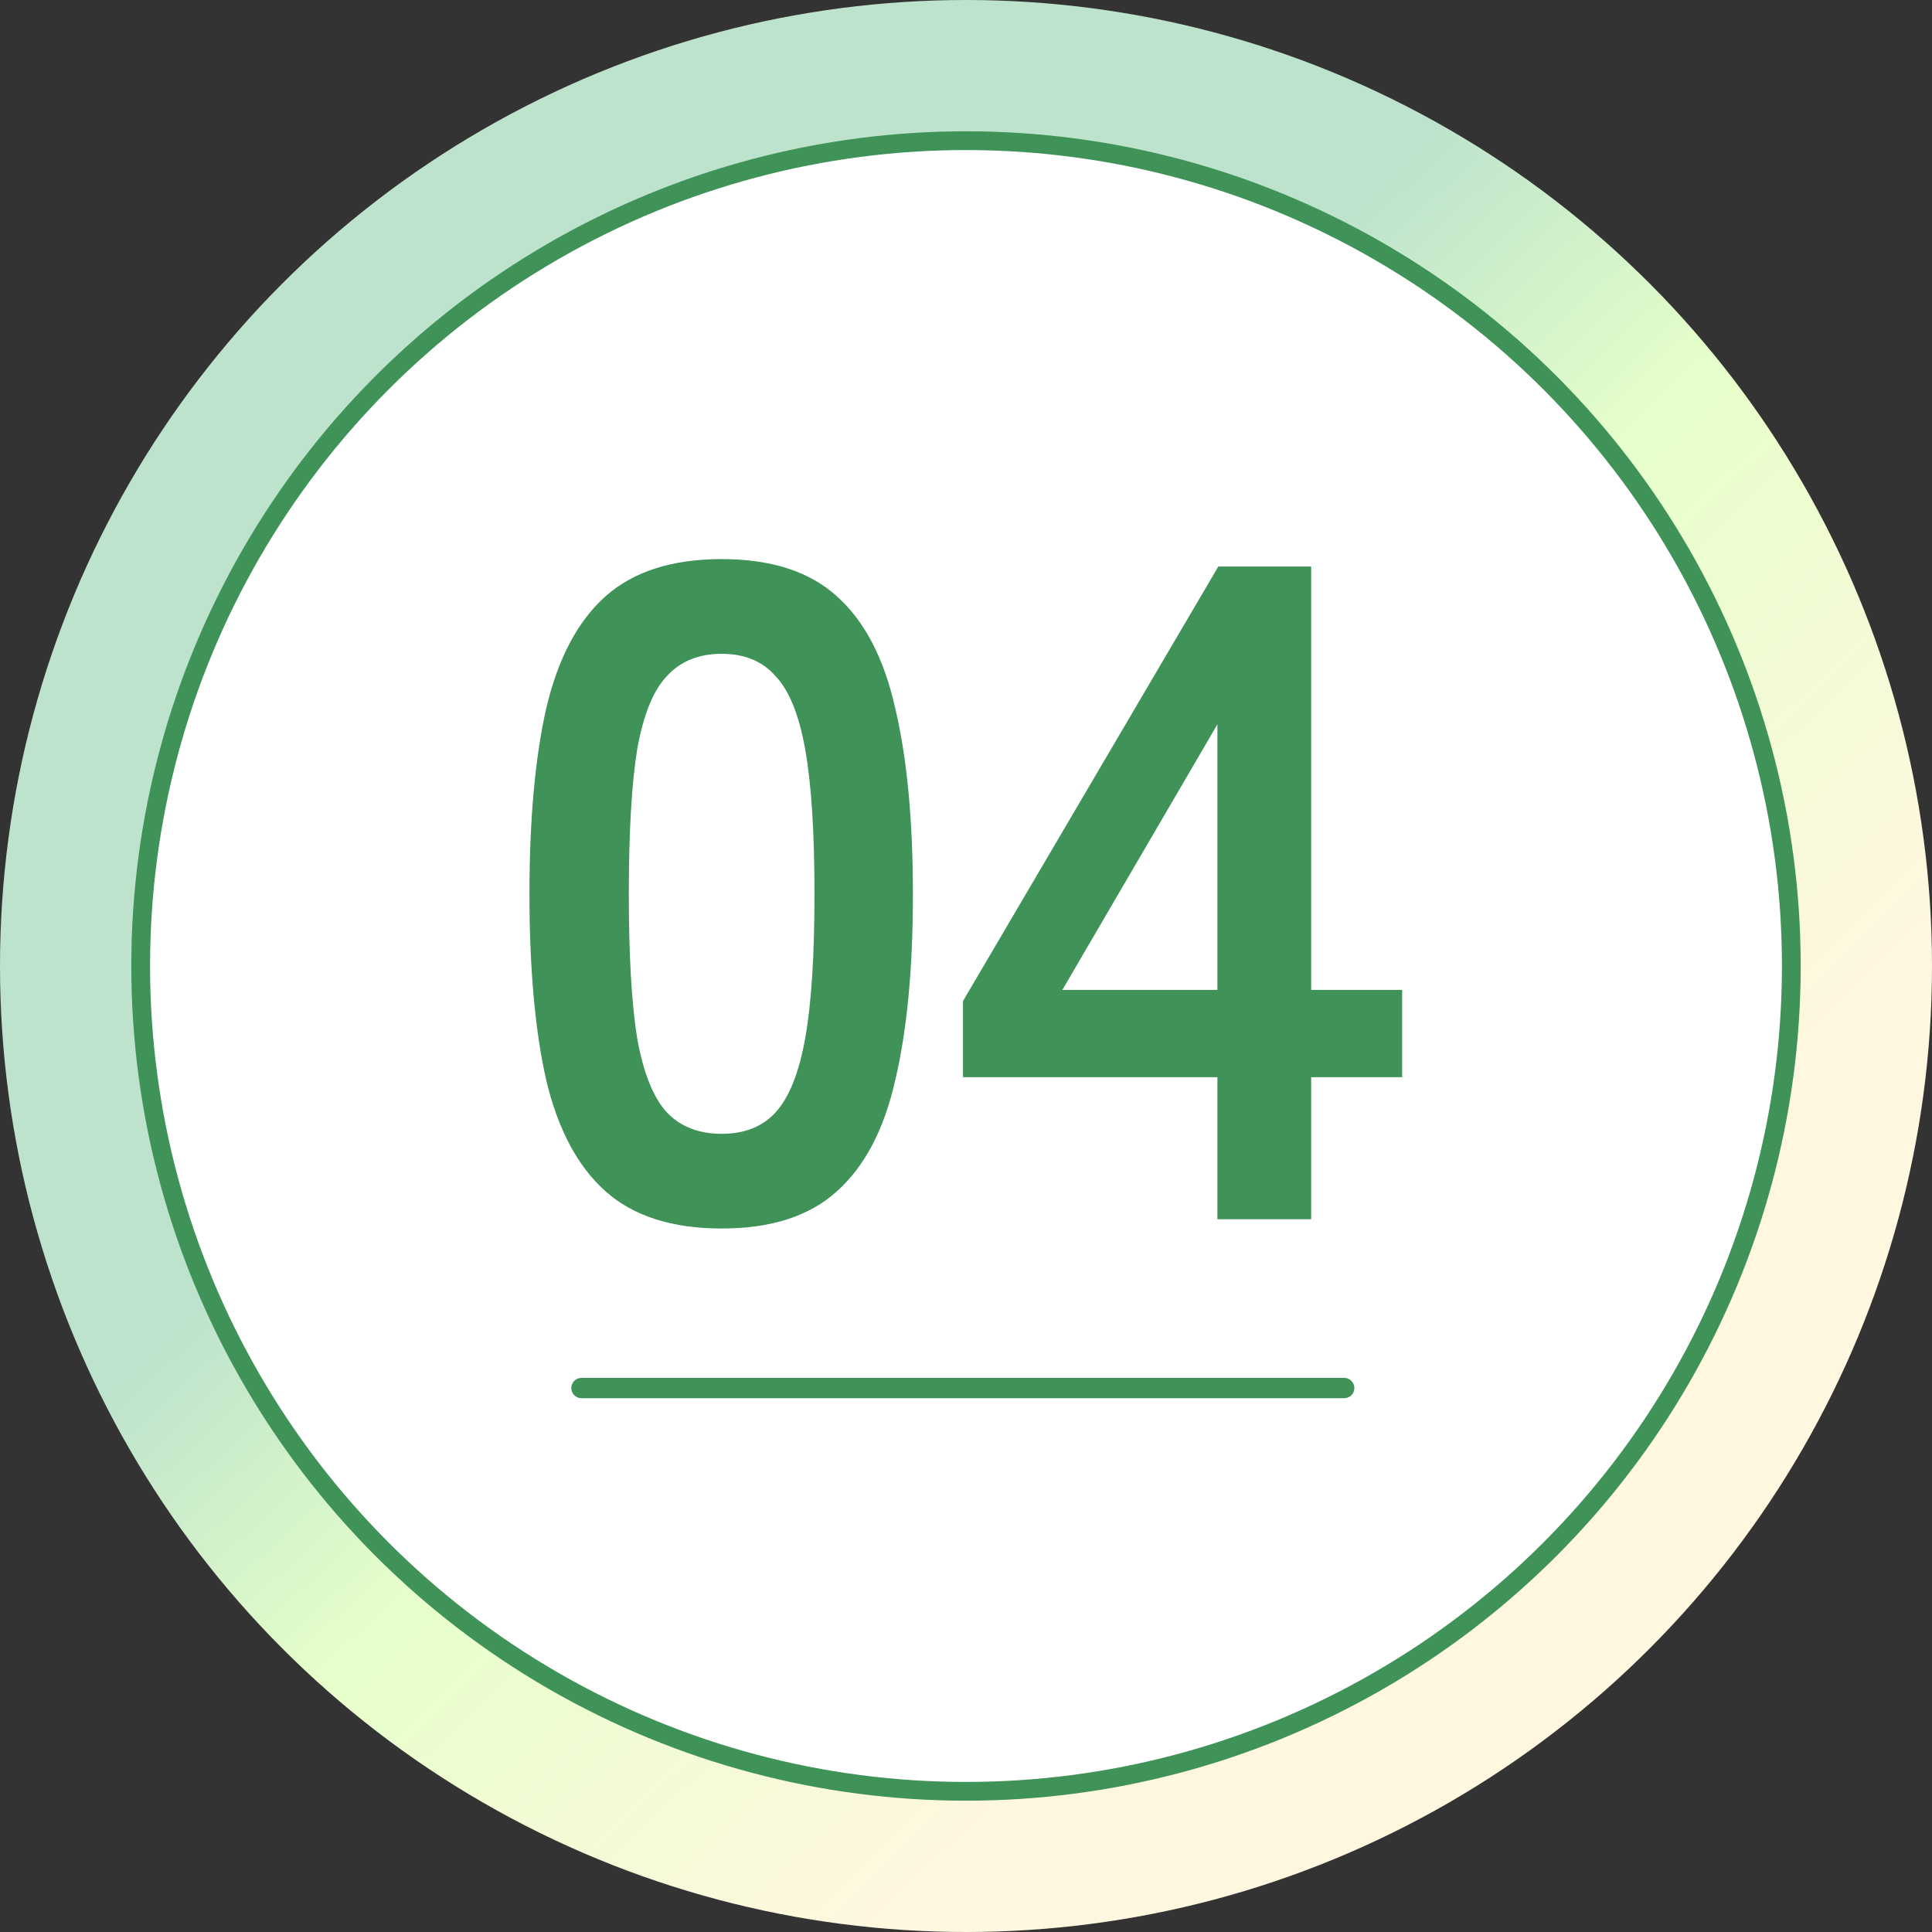
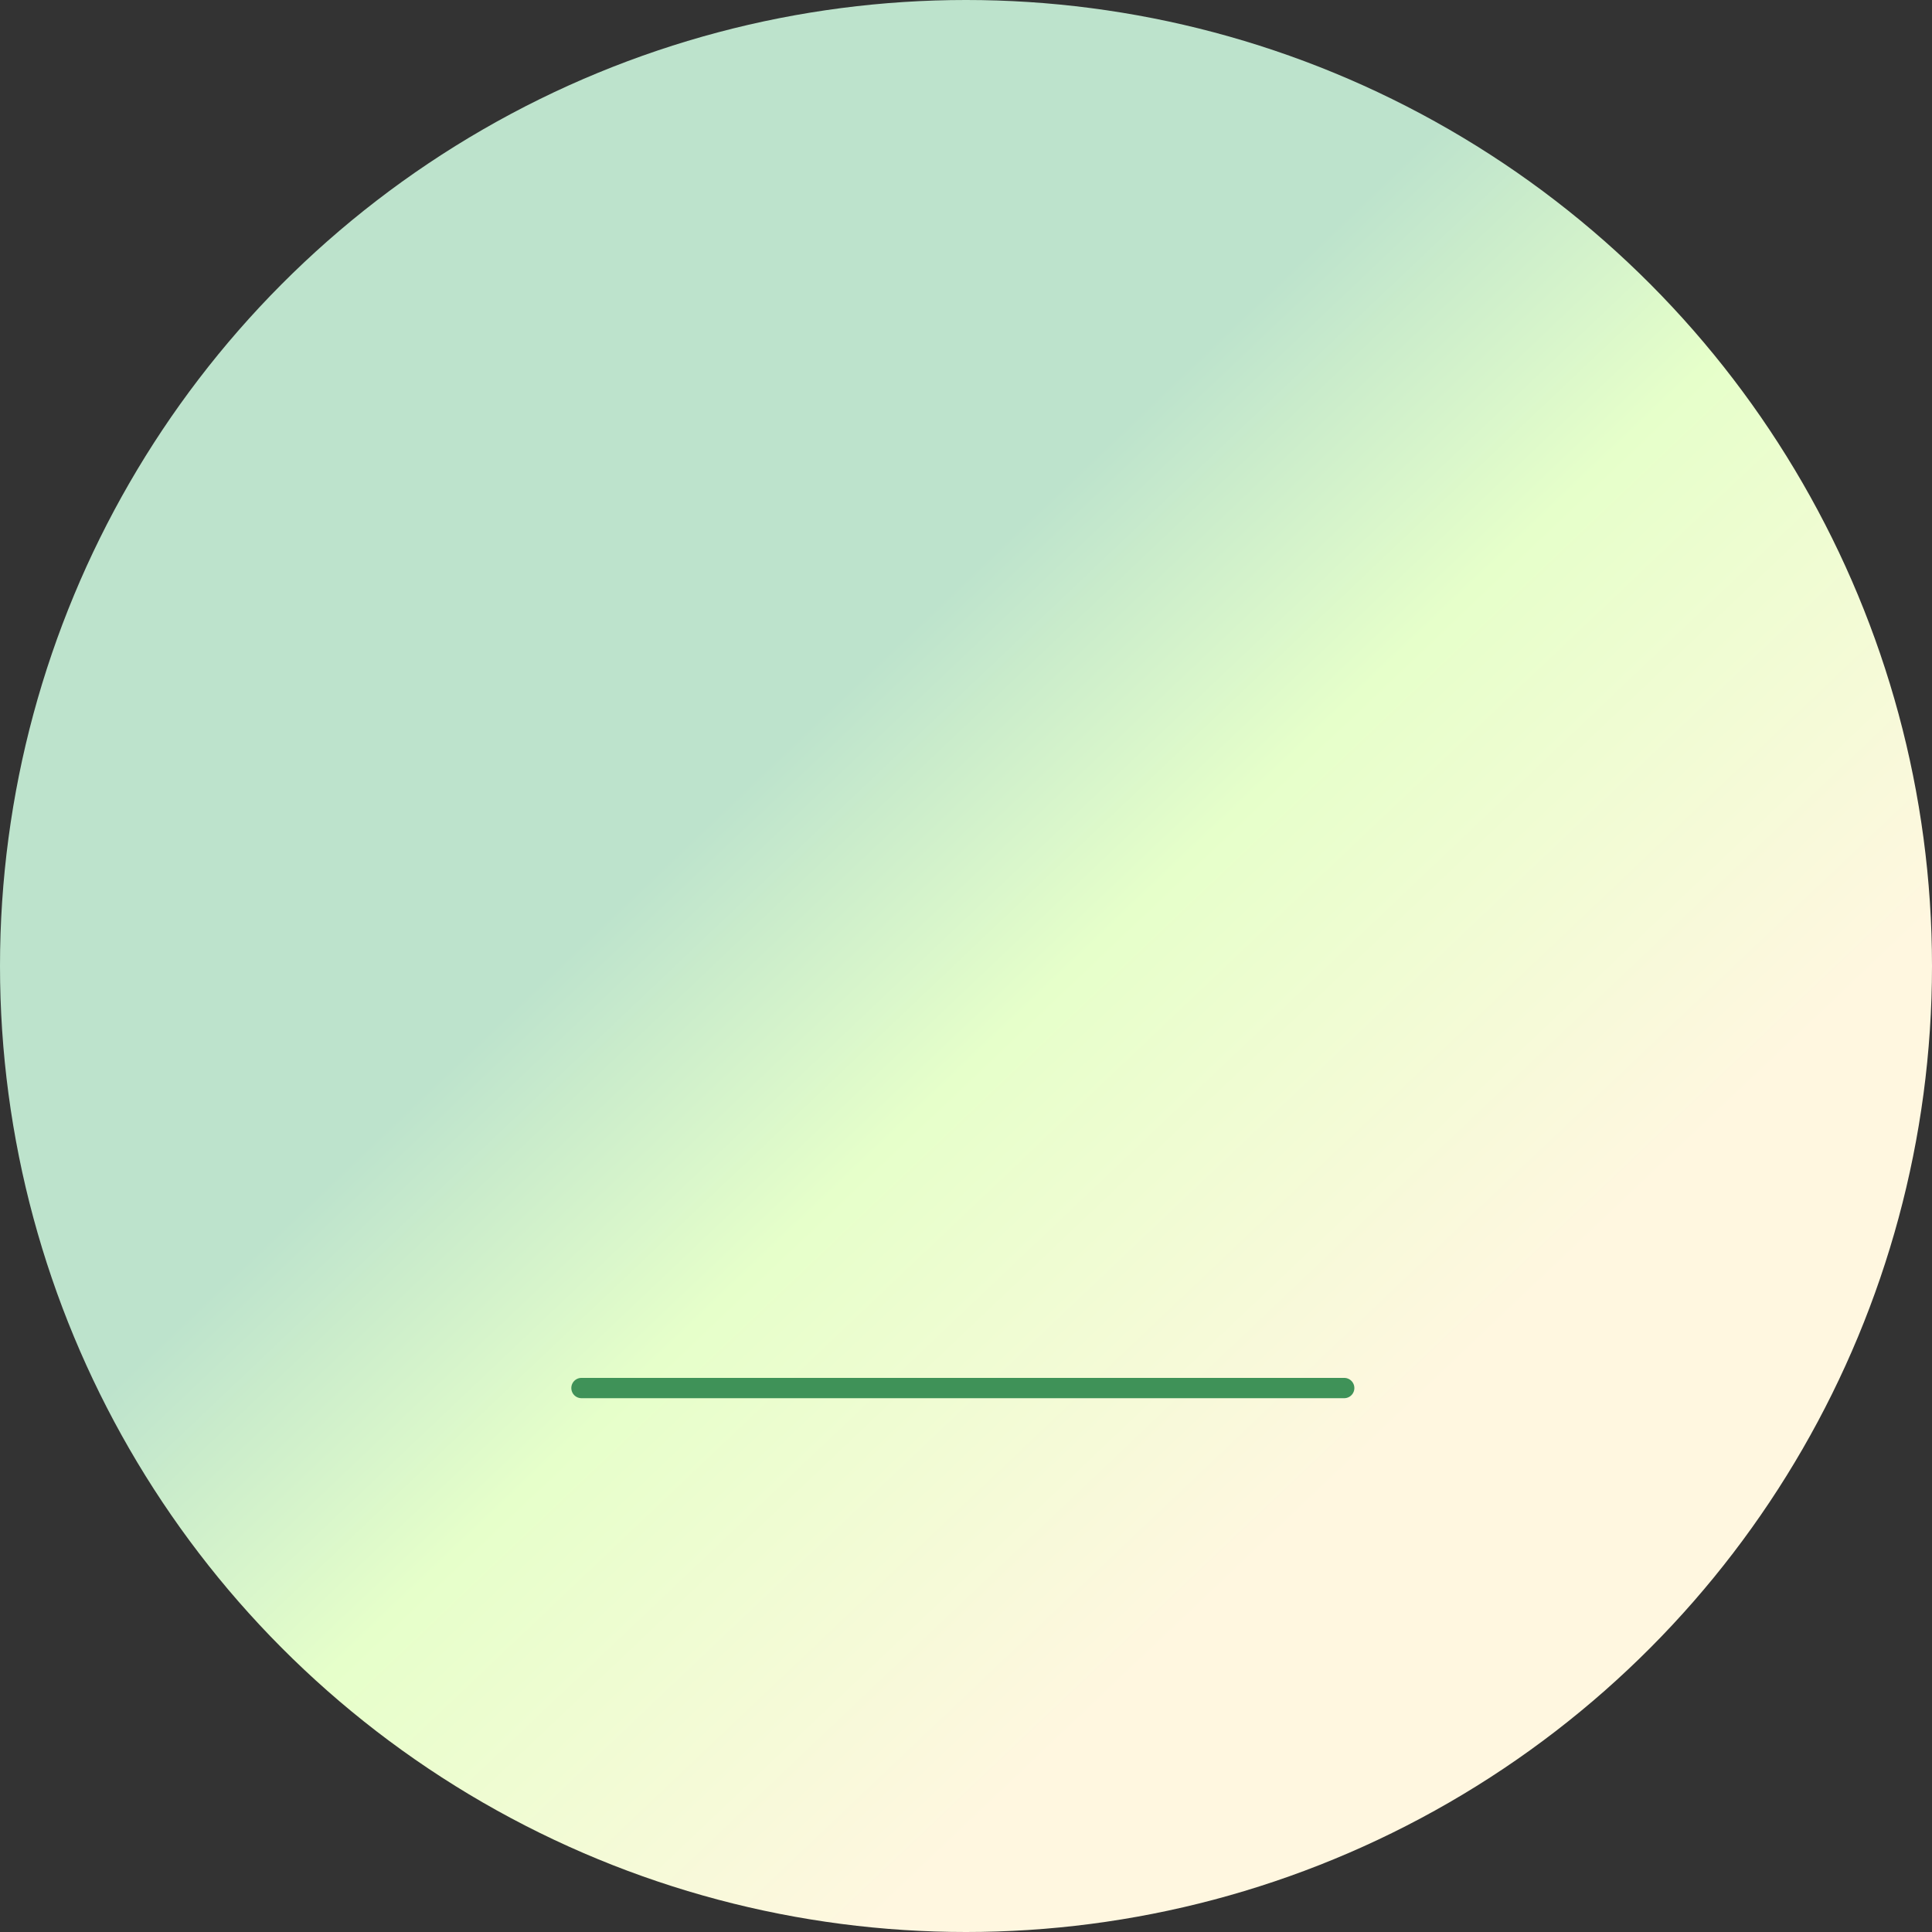
<svg xmlns="http://www.w3.org/2000/svg" width="103" height="103" viewBox="0 0 103 103" fill="none">
  <rect x="0" y="0" width="103" height="103" fill="#333333" stroke="none" />
  <circle cx="51.5" cy="51.5" r="51.5" fill="url(#paint0_linear_102_1544)" />
-   <circle cx="51.5" cy="51.5" r="44" fill="white" stroke="#3F9258" />
-   <path d="M38.473 65.495C35.834 65.495 33.771 64.835 32.286 63.515C30.801 62.195 29.745 60.215 29.118 57.575C28.524 54.935 28.227 51.636 28.227 47.676C28.227 43.716 28.524 40.416 29.118 37.776C29.745 35.103 30.801 33.107 32.286 31.787C33.771 30.467 35.834 29.807 38.473 29.807C41.113 29.807 43.159 30.467 44.611 31.787C46.096 33.107 47.136 35.103 47.73 37.776C48.356 40.416 48.67 43.716 48.67 47.676C48.67 51.636 48.356 54.935 47.73 57.575C47.136 60.215 46.096 62.195 44.611 63.515C43.159 64.835 41.113 65.495 38.473 65.495ZM38.473 60.446C39.694 60.446 40.651 60.067 41.344 59.308C42.07 58.516 42.598 57.196 42.928 55.348C43.258 53.5 43.423 50.943 43.423 47.676C43.423 44.376 43.258 41.802 42.928 39.954C42.598 38.106 42.07 36.803 41.344 36.044C40.651 35.252 39.694 34.856 38.473 34.856C37.252 34.856 36.279 35.252 35.553 36.044C34.827 36.803 34.299 38.106 33.969 39.954C33.672 41.802 33.524 44.376 33.524 47.676C33.524 50.943 33.672 53.5 33.969 55.348C34.299 57.196 34.827 58.516 35.553 59.308C36.279 60.067 37.252 60.446 38.473 60.446ZM64.903 65V57.427H51.34V53.368L64.952 30.203H69.902V52.774H74.753V57.427H69.902V65H64.903ZM56.637 52.774H64.903V38.618L56.637 52.774Z" fill="#3F9258" />
  <path d="M31 74H71.663" stroke="#3F9258" stroke-width="1.083" stroke-linecap="round" />
  <defs>
    <linearGradient id="paint0_linear_102_1544" x1="10.812" y1="11.097" x2="91.334" y2="95.887" gradientUnits="userSpaceOnUse">
      <stop offset="0.361" stop-color="#BDE3CC" />
      <stop offset="0.524" stop-color="#E6FFCA" />
      <stop offset="0.779" stop-color="#FFF7E0" />
    </linearGradient>
  </defs>
</svg>